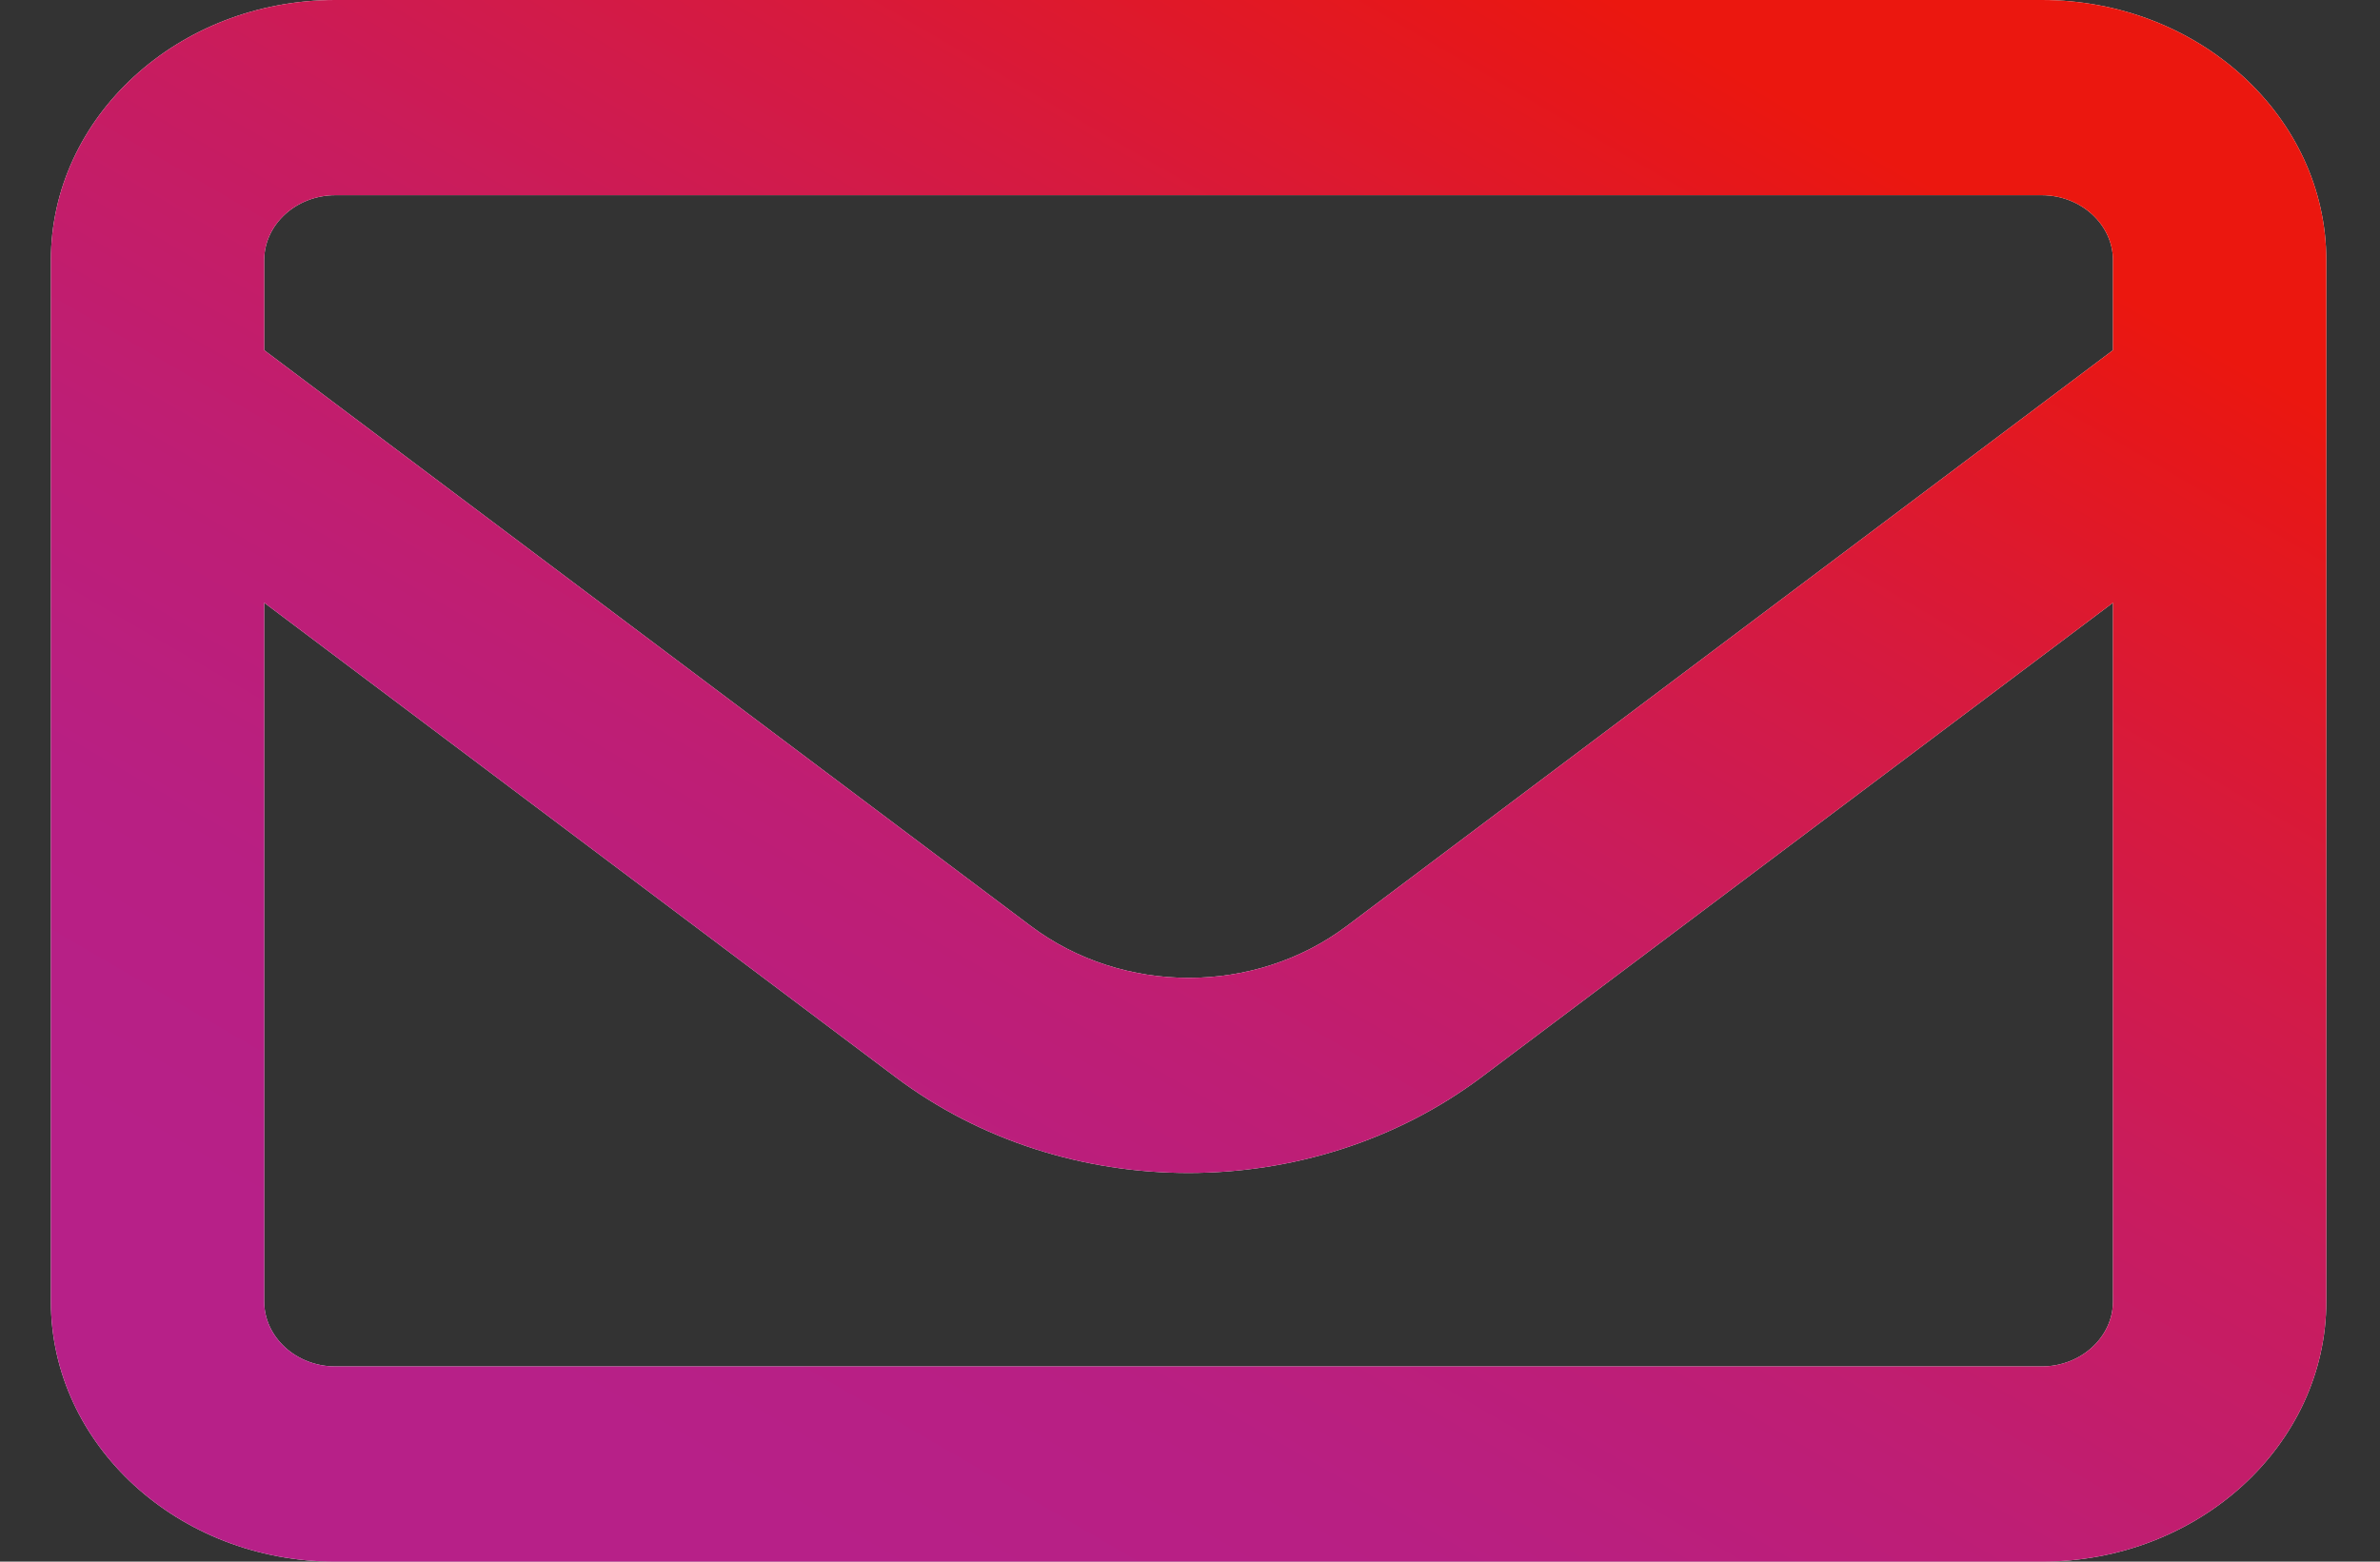
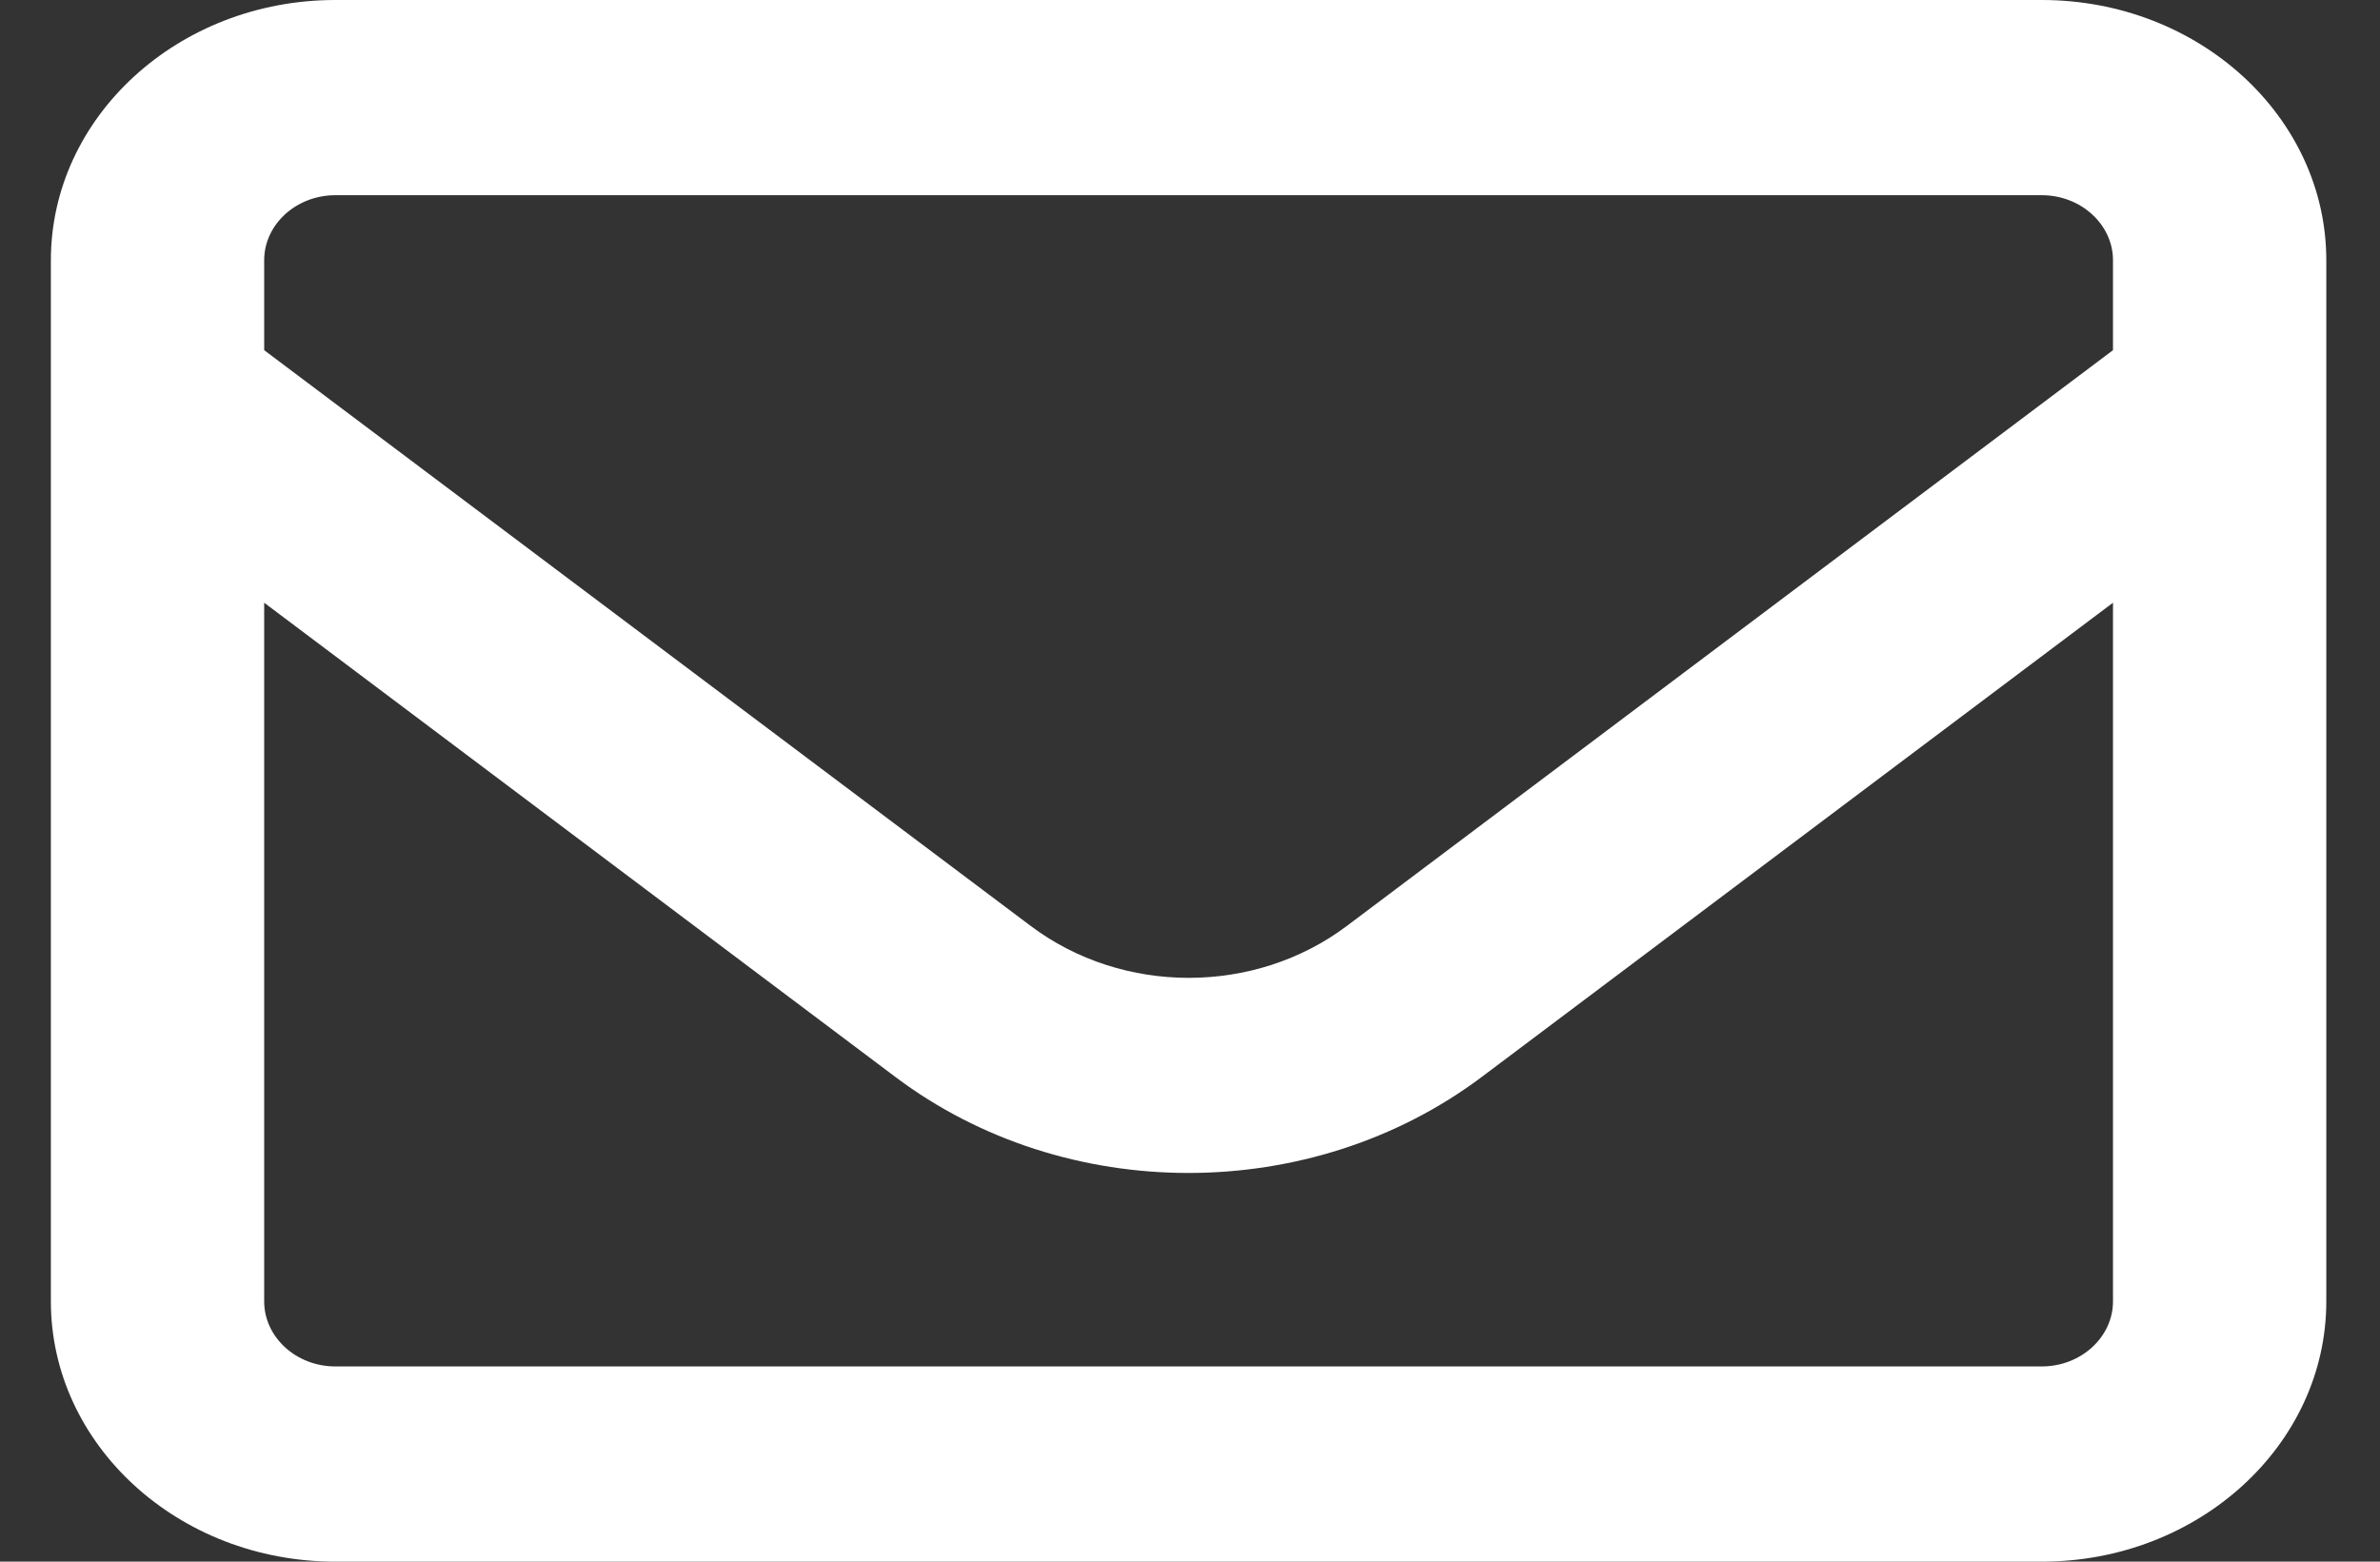
<svg xmlns="http://www.w3.org/2000/svg" width="32" height="21" viewBox="0 0 32 21" fill="none">
  <rect x="0" y="0" width="32" height="21" fill="#333333" stroke="none" />
  <path d="M4.508 2.625C3.982 2.625 3.552 3.019 3.552 3.5V4.709L13.859 12.452C15.096 13.382 16.871 13.382 18.108 12.452L28.41 4.709V3.5C28.41 3.019 27.979 2.625 27.453 2.625H4.508ZM3.552 8.105V17.5C3.552 17.981 3.982 18.375 4.508 18.375H27.453C27.979 18.375 28.41 17.981 28.41 17.5V8.105L19.924 14.481C17.63 16.204 14.325 16.204 12.037 14.481L3.552 8.105ZM0.684 3.5C0.684 1.57 2.399 0 4.508 0H27.453C29.563 0 31.278 1.57 31.278 3.5V17.5C31.278 19.43 29.563 21 27.453 21H4.508C2.399 21 0.684 19.43 0.684 17.5V3.5Z" fill="white" />
-   <path d="M4.508 2.625C3.982 2.625 3.552 3.019 3.552 3.5V4.709L13.859 12.452C15.096 13.382 16.871 13.382 18.108 12.452L28.41 4.709V3.5C28.41 3.019 27.979 2.625 27.453 2.625H4.508ZM3.552 8.105V17.5C3.552 17.981 3.982 18.375 4.508 18.375H27.453C27.979 18.375 28.41 17.981 28.41 17.5V8.105L19.924 14.481C17.63 16.204 14.325 16.204 12.037 14.481L3.552 8.105ZM0.684 3.5C0.684 1.57 2.399 0 4.508 0H27.453C29.563 0 31.278 1.57 31.278 3.5V17.5C31.278 19.43 29.563 21 27.453 21H4.508C2.399 21 0.684 19.43 0.684 17.5V3.5Z" fill="url(#paint0_linear_2401_5478)" />
  <defs>
    <linearGradient id="paint0_linear_2401_5478" x1="4.063" y1="16.756" x2="15.815" y2="-3.445" gradientUnits="userSpaceOnUse">
      <stop stop-color="#B72088" />
      <stop offset="0.17" stop-color="#B81F83" />
      <stop offset="0.35" stop-color="#BE1E75" />
      <stop offset="0.55" stop-color="#C81C5F" />
      <stop offset="0.75" stop-color="#D61A3F" />
      <stop offset="0.96" stop-color="#E71717" />
      <stop offset="1" stop-color="#EB170F" />
    </linearGradient>
  </defs>
</svg>